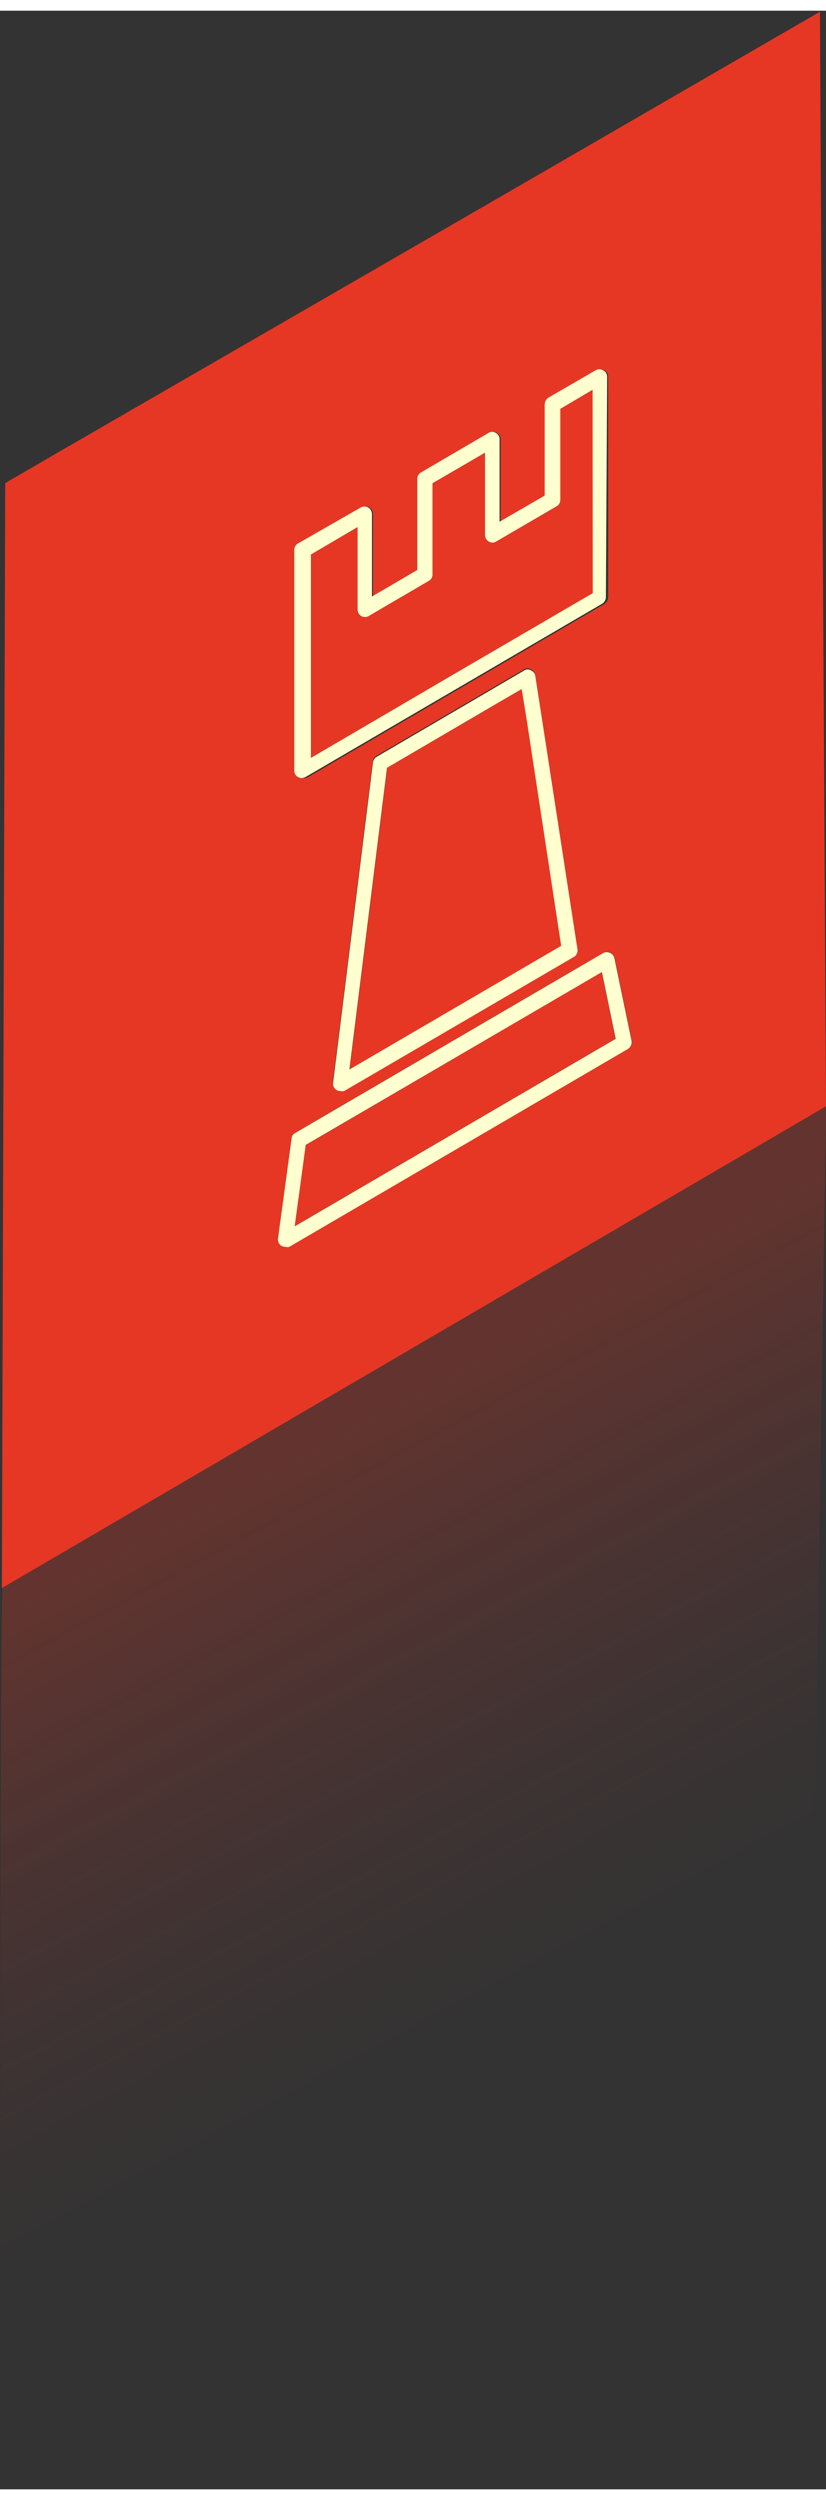
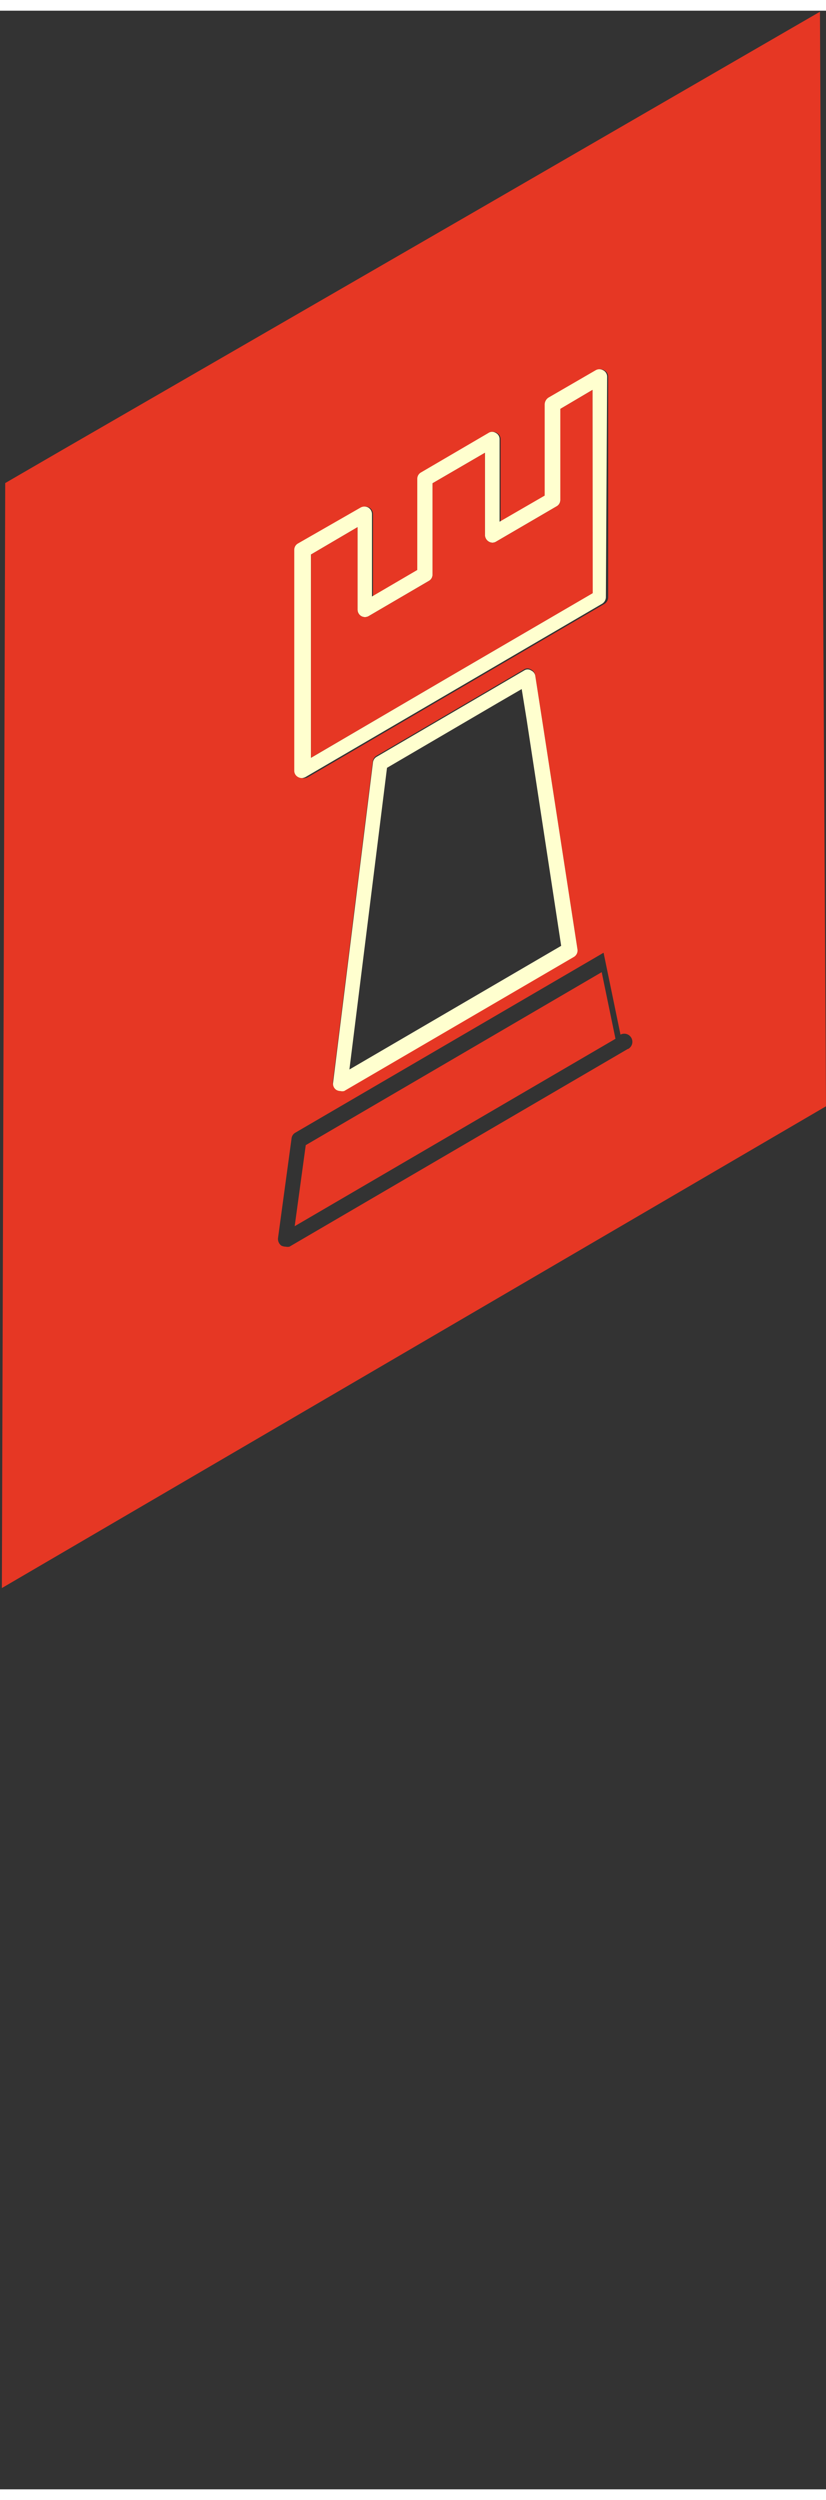
<svg xmlns="http://www.w3.org/2000/svg" id="Layer_161797723f2dd8" data-name="Layer 1" viewBox="0 0 39.55 118.64" aria-hidden="true" width="39px" height="118px">
  <rect x="0" y="0" width="39.55" height="118.64" fill="#333333" stroke="none" />
  <defs>
    <linearGradient class="cerosgradient" data-cerosgradient="true" id="CerosGradient_id1d8111cb8" gradientUnits="userSpaceOnUse" x1="50%" y1="100%" x2="50%" y2="0%">
      <stop offset="0%" stop-color="#d1d1d1" />
      <stop offset="100%" stop-color="#d1d1d1" />
    </linearGradient>
    <style>.cls-1-61797723f2dd8{fill:#e63724;}.cls-2-61797723f2dd8{fill:#ffffcf;}.cls-3-61797723f2dd8{opacity:0.27;fill:url(#linear-gradient61797723f2dd8);}</style>
    <linearGradient id="linear-gradient61797723f2dd8" x1="1128.28" y1="210.24" x2="1142.52" y2="236.76" gradientUnits="userSpaceOnUse">
      <stop offset="0.04" stop-color="#e63724" />
      <stop offset="1" stop-color="#893337" stop-opacity="0" />
    </linearGradient>
  </defs>
-   <polygon class="cls-1-61797723f2dd8" points="26.88 44.76 16.74 50.68 18.54 36.24 23.87 33.12 24.99 32.47 25.22 33.89 26.88 44.76" />
-   <path class="cls-1-61797723f2dd8" d="M1156.76,183.22l-.13-23.05-.1-19-16.31,9.44-20.08,11.6-2.62,1.52v0l-.16,52.89,39.46-23.06ZM1144.91,186a.36.36,0,0,1-.17.36l-11,6.42a.37.37,0,0,1-.18,0,.41.41,0,0,1-.19-.05.35.35,0,0,1-.16-.35l1.91-15.34a.36.36,0,0,1,.18-.26l5.13-3,1.93-1.13a.3.3,0,0,1,.33,0,.34.34,0,0,1,.2.26l.39,2.51Zm-13.5-19.07a.35.35,0,0,1,.18-.31l3-1.72a.38.38,0,0,1,.36,0,.37.37,0,0,1,.18.31v3.95l2.17-1.27,0-4.36a.35.35,0,0,1,.18-.31l3.23-1.89a.32.32,0,0,1,.35,0,.33.33,0,0,1,.18.31l0,3.94,2.16-1.25,0-4.37a.41.41,0,0,1,.18-.32l2.26-1.31a.36.36,0,0,1,.36,0,.35.35,0,0,1,.19.32l0,10.55a.38.38,0,0,1-.17.31l-6.59,3.85-7.62,4.45a.45.45,0,0,1-.18.05.37.37,0,0,1-.18-.05.34.34,0,0,1-.18-.31l0-8.84Zm15.93,23.88-16.21,9.47a.42.42,0,0,1-.18,0,.5.5,0,0,1-.21-.05.4.4,0,0,1-.16-.35l.65-4.78a.36.36,0,0,1,.17-.27l14.77-8.62a.36.36,0,0,1,.32,0,.37.37,0,0,1,.21.26l.81,3.92A.38.38,0,0,1,1147.34,190.82Z" transform="translate(-1117.27 -141.12)" />
-   <path class="cls-2-61797723f2dd8" d="M1147.51,190.43a.38.38,0,0,1-.18.39l-16.21,9.47a.37.37,0,0,1-.18,0,.46.46,0,0,1-.2-.05.38.38,0,0,1-.16-.35l.65-4.78a.32.32,0,0,1,.17-.27l14.76-8.62a.36.36,0,0,1,.32,0,.35.35,0,0,1,.21.26Zm-.76-.1-.66-3.19-14.18,8.27-.52,3.89Z" transform="translate(-1117.27 -141.12)" />
+   <path class="cls-1-61797723f2dd8" d="M1156.76,183.22l-.13-23.05-.1-19-16.31,9.44-20.08,11.6-2.62,1.52v0l-.16,52.89,39.46-23.06ZM1144.91,186a.36.36,0,0,1-.17.36l-11,6.42a.37.37,0,0,1-.18,0,.41.41,0,0,1-.19-.05.35.35,0,0,1-.16-.35l1.91-15.34a.36.36,0,0,1,.18-.26l5.13-3,1.93-1.13a.3.3,0,0,1,.33,0,.34.34,0,0,1,.2.26l.39,2.51Zm-13.5-19.07a.35.35,0,0,1,.18-.31l3-1.72a.38.38,0,0,1,.36,0,.37.37,0,0,1,.18.31v3.95l2.17-1.27,0-4.36a.35.35,0,0,1,.18-.31l3.23-1.89a.32.32,0,0,1,.35,0,.33.33,0,0,1,.18.31l0,3.94,2.16-1.25,0-4.37a.41.41,0,0,1,.18-.32l2.26-1.31a.36.36,0,0,1,.36,0,.35.35,0,0,1,.19.32l0,10.55a.38.38,0,0,1-.17.31l-6.59,3.85-7.62,4.45a.45.45,0,0,1-.18.05.37.37,0,0,1-.18-.05.34.34,0,0,1-.18-.31l0-8.84Zm15.93,23.88-16.21,9.47a.42.42,0,0,1-.18,0,.5.5,0,0,1-.21-.05.4.4,0,0,1-.16-.35l.65-4.78a.36.36,0,0,1,.17-.27l14.77-8.62l.81,3.92A.38.38,0,0,1,1147.34,190.82Z" transform="translate(-1117.27 -141.12)" />
  <polygon class="cls-1-61797723f2dd8" points="29.47 49.21 14.11 58.18 14.64 54.3 28.81 46.02 29.47 49.21" />
  <path class="cls-2-61797723f2dd8" d="M1146.34,158.65a.35.35,0,0,0-.19-.32.36.36,0,0,0-.36,0l-2.26,1.31a.41.41,0,0,0-.18.32l0,4.37-2.16,1.25,0-3.94a.33.33,0,0,0-.18-.31.32.32,0,0,0-.35,0l-3.23,1.89a.35.35,0,0,0-.18.31l0,4.36-2.17,1.27v-3.95a.37.37,0,0,0-.18-.31.38.38,0,0,0-.36,0l-3,1.72a.35.35,0,0,0-.18.31v1.72l0,8.84a.34.34,0,0,0,.18.31.37.37,0,0,0,.18.05.45.45,0,0,0,.18-.05l7.62-4.45,6.59-3.85a.38.38,0,0,0,.17-.31Zm-7.45,14.29-6.73,3.94,0-7.82v-1.91l2.23-1.31,0,3.95a.36.36,0,0,0,.18.31.36.36,0,0,0,.35,0l2.89-1.69a.34.34,0,0,0,.17-.31v-4.36l2.51-1.46v3.94a.37.37,0,0,0,.18.31.33.33,0,0,0,.36,0l2.88-1.68a.35.35,0,0,0,.19-.31v-4.36l1.54-.91,0,9.73Z" transform="translate(-1117.27 -141.12)" />
  <path class="cls-2-61797723f2dd8" d="M1143.29,175.47l-.39-2.51a.34.34,0,0,0-.2-.26.3.3,0,0,0-.33,0l-1.93,1.13-5.13,3a.36.36,0,0,0-.18.26l-1.91,15.34a.35.35,0,0,0,.16.35.41.41,0,0,0,.19.05.37.37,0,0,0,.18,0l11-6.42a.36.36,0,0,0,.17-.36ZM1134,191.8l1.8-14.44,5.33-3.12,1.12-.65.23,1.42,1.66,10.87Z" transform="translate(-1117.27 -141.12)" />
  <path class="cls-1-61797723f2dd8" d="M1145.65,169l-6.76,3.94-6.73,3.94,0-7.82v-1.91l2.23-1.31,0,3.95a.36.36,0,0,0,.18.31.36.36,0,0,0,.35,0l2.89-1.69a.34.34,0,0,0,.17-.31v-4.36l2.51-1.46v3.94a.37.37,0,0,0,.18.31.33.33,0,0,0,.36,0l2.88-1.68a.35.35,0,0,0,.19-.31v-4.36l1.54-.91Z" transform="translate(-1117.27 -141.12)" />
-   <path class="cls-3-61797723f2dd8" d="M1117.39,216.58l39.44-23.18-.7,44.53-38.85,21.83S1117.25,219.1,1117.39,216.58Z" transform="translate(-1117.27 -141.12)" />
</svg>